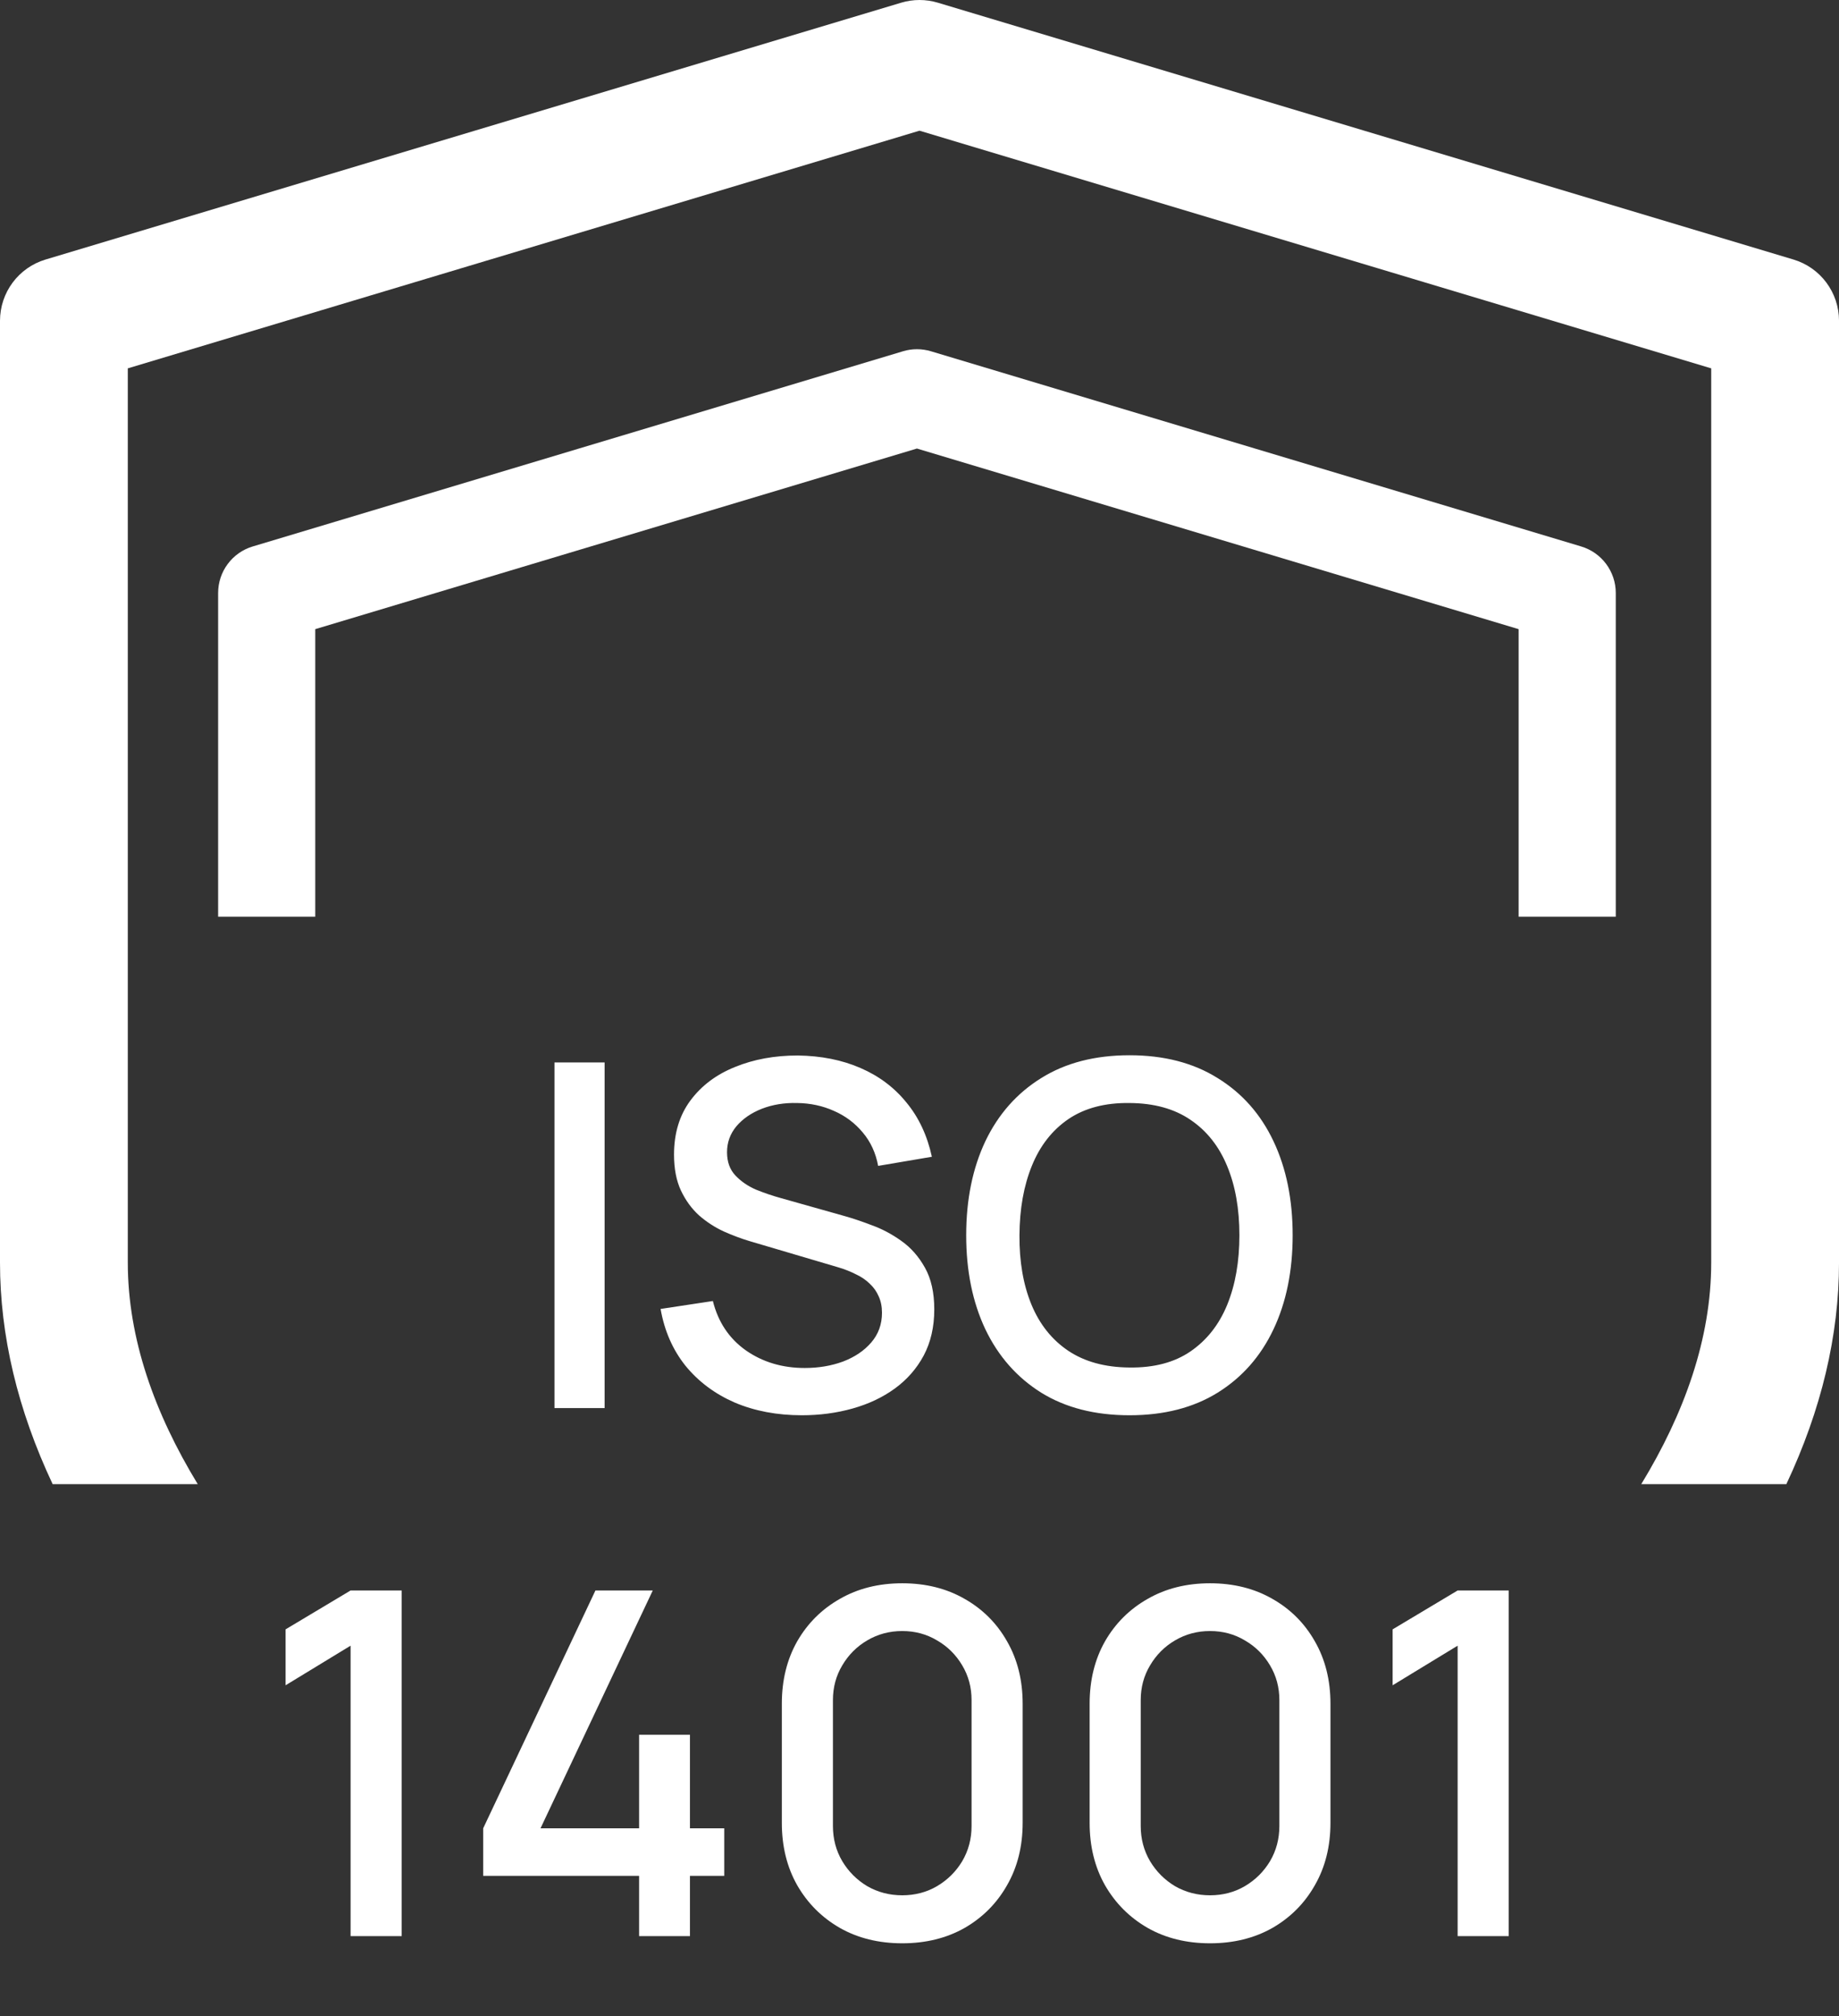
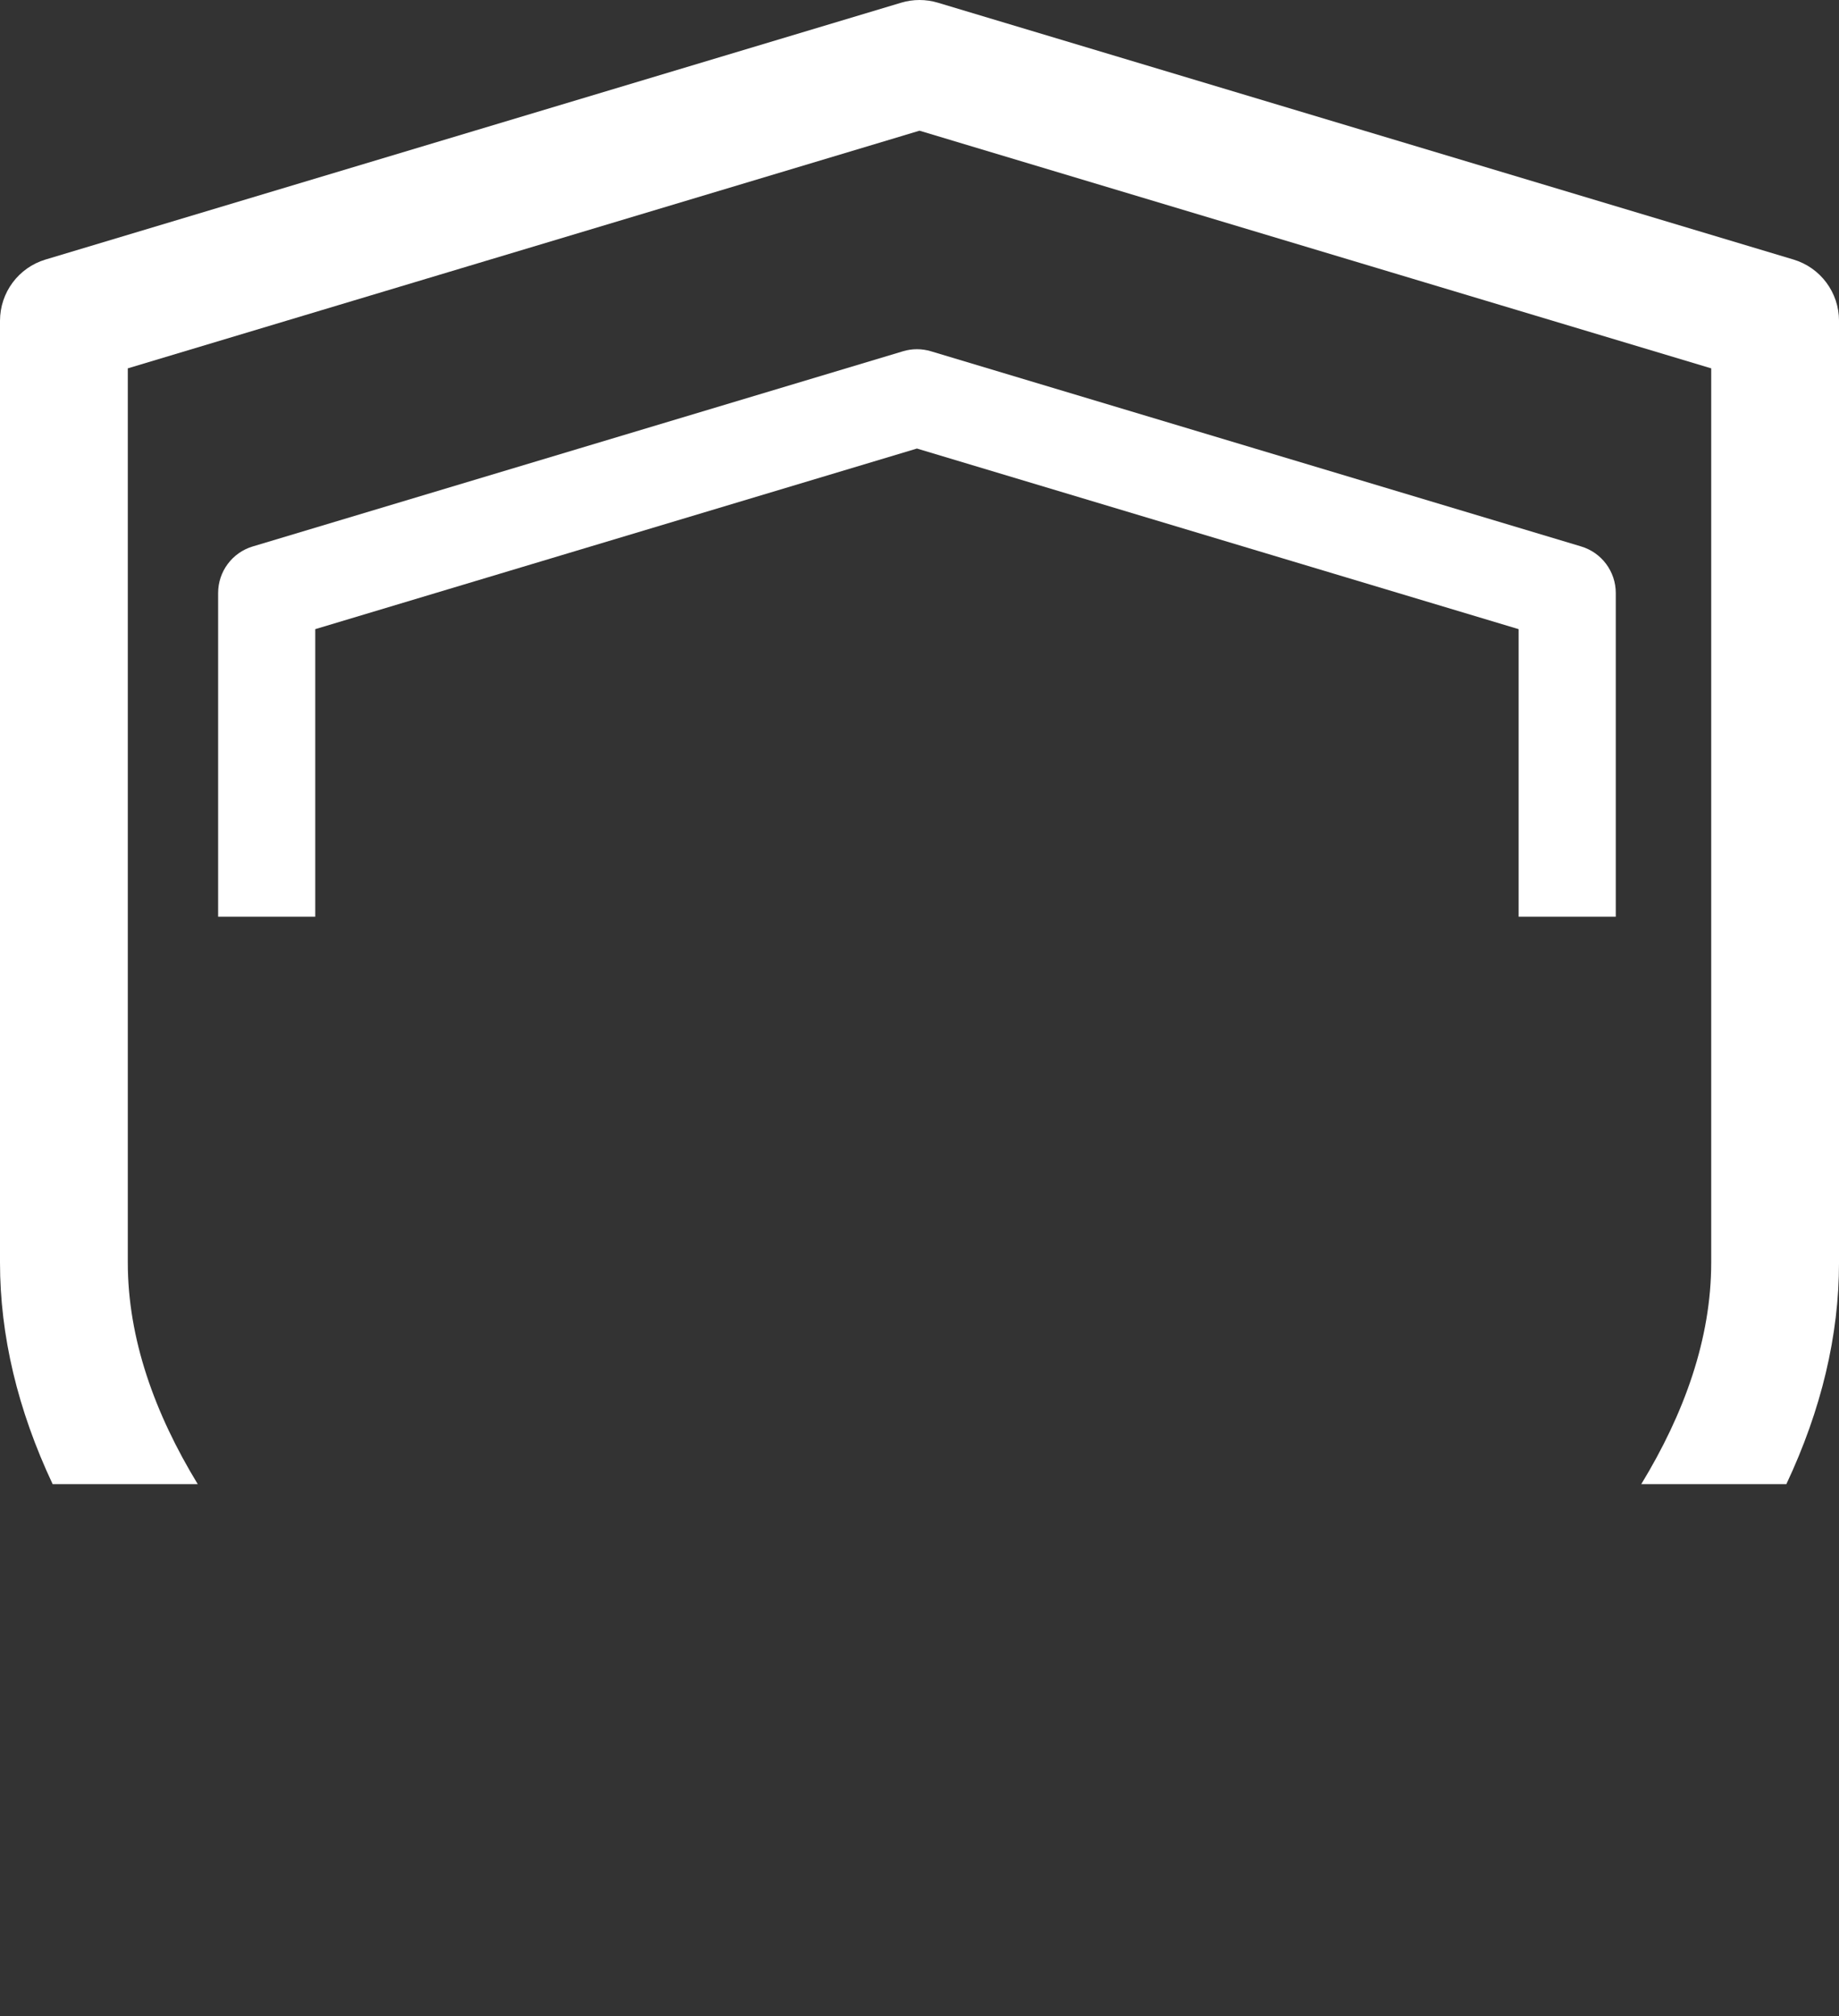
<svg xmlns="http://www.w3.org/2000/svg" width="115" height="126" viewBox="0 0 115 126" fill="none">
  <rect x="0" y="0" width="115" height="126" fill="#333333" stroke="none" />
  <path fill-rule="evenodd" clip-rule="evenodd" d="M58.213 21.953L98.876 34.152C100.161 34.537 101.041 35.72 101.041 37.061V57.29H94.966V39.32L57.34 28.032L19.714 39.32V57.29H13.64V37.061C13.64 35.72 14.519 34.537 15.804 34.152L56.468 21.953C57.037 21.782 57.644 21.782 58.213 21.953Z" fill="white" />
  <path fill-rule="evenodd" clip-rule="evenodd" d="M58.649 0.169L112.153 16.22C113.844 16.727 115.001 18.283 115.001 20.048V78.903C115.001 83.471 113.897 88.104 111.708 92.755H102.634C105.32 88.347 107.009 83.677 107.009 78.903V23.021L57.5 8.168L7.992 23.021V78.903C7.992 83.677 9.68 88.347 12.366 92.755H3.292C1.103 88.104 -0 83.471 -0 78.903V20.048C-0 18.283 1.157 16.727 2.847 16.22L56.352 0.169C57.102 -0.056 57.901 -0.056 58.649 0.169Z" fill="white" />
-   <path d="M34.674 88V66.4H37.809V88H34.674ZM50.144 88.45C48.594 88.45 47.194 88.185 45.944 87.655C44.704 87.115 43.679 86.35 42.869 85.36C42.069 84.36 41.549 83.175 41.309 81.805L44.579 81.31C44.909 82.63 45.599 83.66 46.649 84.4C47.699 85.13 48.924 85.495 50.324 85.495C51.194 85.495 51.994 85.36 52.724 85.09C53.454 84.81 54.039 84.415 54.479 83.905C54.929 83.385 55.154 82.765 55.154 82.045C55.154 81.655 55.084 81.31 54.944 81.01C54.814 80.71 54.629 80.45 54.389 80.23C54.159 80 53.874 79.805 53.534 79.645C53.204 79.475 52.839 79.33 52.439 79.21L46.904 77.575C46.364 77.415 45.814 77.21 45.254 76.96C44.694 76.7 44.179 76.365 43.709 75.955C43.249 75.535 42.874 75.02 42.584 74.41C42.294 73.79 42.149 73.04 42.149 72.16C42.149 70.83 42.489 69.705 43.169 68.785C43.859 67.855 44.789 67.155 45.959 66.685C47.129 66.205 48.439 65.965 49.889 65.965C51.349 65.985 52.654 66.245 53.804 66.745C54.964 67.245 55.924 67.965 56.684 68.905C57.454 69.835 57.984 70.965 58.274 72.295L54.914 72.865C54.764 72.055 54.444 71.36 53.954 70.78C53.464 70.19 52.864 69.74 52.154 69.43C51.444 69.11 50.674 68.945 49.844 68.935C49.044 68.915 48.309 69.035 47.639 69.295C46.979 69.555 46.449 69.92 46.049 70.39C45.659 70.86 45.464 71.4 45.464 72.01C45.464 72.61 45.639 73.095 45.989 73.465C46.339 73.835 46.769 74.13 47.279 74.35C47.799 74.56 48.314 74.735 48.824 74.875L52.814 76C53.314 76.14 53.879 76.33 54.509 76.57C55.149 76.8 55.764 77.125 56.354 77.545C56.954 77.965 57.449 78.525 57.839 79.225C58.229 79.915 58.424 80.785 58.424 81.835C58.424 82.925 58.204 83.885 57.764 84.715C57.324 85.535 56.719 86.225 55.949 86.785C55.189 87.335 54.309 87.75 53.309 88.03C52.309 88.31 51.254 88.45 50.144 88.45ZM70.635 88.45C68.475 88.45 66.635 87.98 65.115 87.04C63.596 86.09 62.431 84.77 61.62 83.08C60.821 81.39 60.42 79.43 60.42 77.2C60.42 74.97 60.821 73.01 61.62 71.32C62.431 69.63 63.596 68.315 65.115 67.375C66.635 66.425 68.475 65.95 70.635 65.95C72.785 65.95 74.621 66.425 76.141 67.375C77.671 68.315 78.835 69.63 79.635 71.32C80.436 73.01 80.835 74.97 80.835 77.2C80.835 79.43 80.436 81.39 79.635 83.08C78.835 84.77 77.671 86.09 76.141 87.04C74.621 87.98 72.785 88.45 70.635 88.45ZM70.635 85.465C72.165 85.485 73.436 85.15 74.445 84.46C75.466 83.76 76.231 82.79 76.74 81.55C77.251 80.3 77.505 78.85 77.505 77.2C77.505 75.55 77.251 74.11 76.74 72.88C76.231 71.64 75.466 70.675 74.445 69.985C73.436 69.295 72.165 68.945 70.635 68.935C69.106 68.915 67.831 69.25 66.811 69.94C65.8 70.63 65.04 71.6 64.531 72.85C64.02 74.1 63.761 75.55 63.751 77.2C63.74 78.85 63.99 80.295 64.501 81.535C65.01 82.765 65.775 83.725 66.796 84.415C67.826 85.105 69.106 85.455 70.635 85.465ZM21.924 121V102.85L17.859 105.325V101.83L21.924 99.4H25.119V121H21.924ZM39.965 121V117.235H30.215V114.265L37.235 99.4H40.82L33.8 114.265H39.965V108.415H43.145V114.265H45.29V117.235H43.145V121H39.965ZM56.421 121.45C54.951 121.45 53.651 121.13 52.521 120.49C51.391 119.84 50.501 118.95 49.851 117.82C49.211 116.69 48.891 115.39 48.891 113.92V106.48C48.891 105.01 49.211 103.71 49.851 102.58C50.501 101.45 51.391 100.565 52.521 99.925C53.651 99.275 54.951 98.95 56.421 98.95C57.891 98.95 59.191 99.275 60.321 99.925C61.451 100.565 62.336 101.45 62.976 102.58C63.626 103.71 63.951 105.01 63.951 106.48V113.92C63.951 115.39 63.626 116.69 62.976 117.82C62.336 118.95 61.451 119.84 60.321 120.49C59.191 121.13 57.891 121.45 56.421 121.45ZM56.421 118.45C57.221 118.45 57.946 118.26 58.596 117.88C59.256 117.49 59.781 116.97 60.171 116.32C60.561 115.66 60.756 114.925 60.756 114.115V106.255C60.756 105.455 60.561 104.73 60.171 104.08C59.781 103.42 59.256 102.9 58.596 102.52C57.946 102.13 57.221 101.935 56.421 101.935C55.621 101.935 54.891 102.13 54.231 102.52C53.581 102.9 53.061 103.42 52.671 104.08C52.281 104.73 52.086 105.455 52.086 106.255V114.115C52.086 114.925 52.281 115.66 52.671 116.32C53.061 116.97 53.581 117.49 54.231 117.88C54.891 118.26 55.621 118.45 56.421 118.45ZM75.669 121.45C74.199 121.45 72.899 121.13 71.769 120.49C70.639 119.84 69.749 118.95 69.099 117.82C68.459 116.69 68.139 115.39 68.139 113.92V106.48C68.139 105.01 68.459 103.71 69.099 102.58C69.749 101.45 70.639 100.565 71.769 99.925C72.899 99.275 74.199 98.95 75.669 98.95C77.139 98.95 78.439 99.275 79.569 99.925C80.699 100.565 81.584 101.45 82.224 102.58C82.874 103.71 83.199 105.01 83.199 106.48V113.92C83.199 115.39 82.874 116.69 82.224 117.82C81.584 118.95 80.699 119.84 79.569 120.49C78.439 121.13 77.139 121.45 75.669 121.45ZM75.669 118.45C76.469 118.45 77.194 118.26 77.844 117.88C78.504 117.49 79.029 116.97 79.419 116.32C79.809 115.66 80.004 114.925 80.004 114.115V106.255C80.004 105.455 79.809 104.73 79.419 104.08C79.029 103.42 78.504 102.9 77.844 102.52C77.194 102.13 76.469 101.935 75.669 101.935C74.869 101.935 74.139 102.13 73.479 102.52C72.829 102.9 72.309 103.42 71.919 104.08C71.529 104.73 71.334 105.455 71.334 106.255V114.115C71.334 114.925 71.529 115.66 71.919 116.32C72.309 116.97 72.829 117.49 73.479 117.88C74.139 118.26 74.869 118.45 75.669 118.45ZM91.152 121V102.85L87.087 105.325V101.83L91.152 99.4H94.347V121H91.152Z" fill="white" />
</svg>